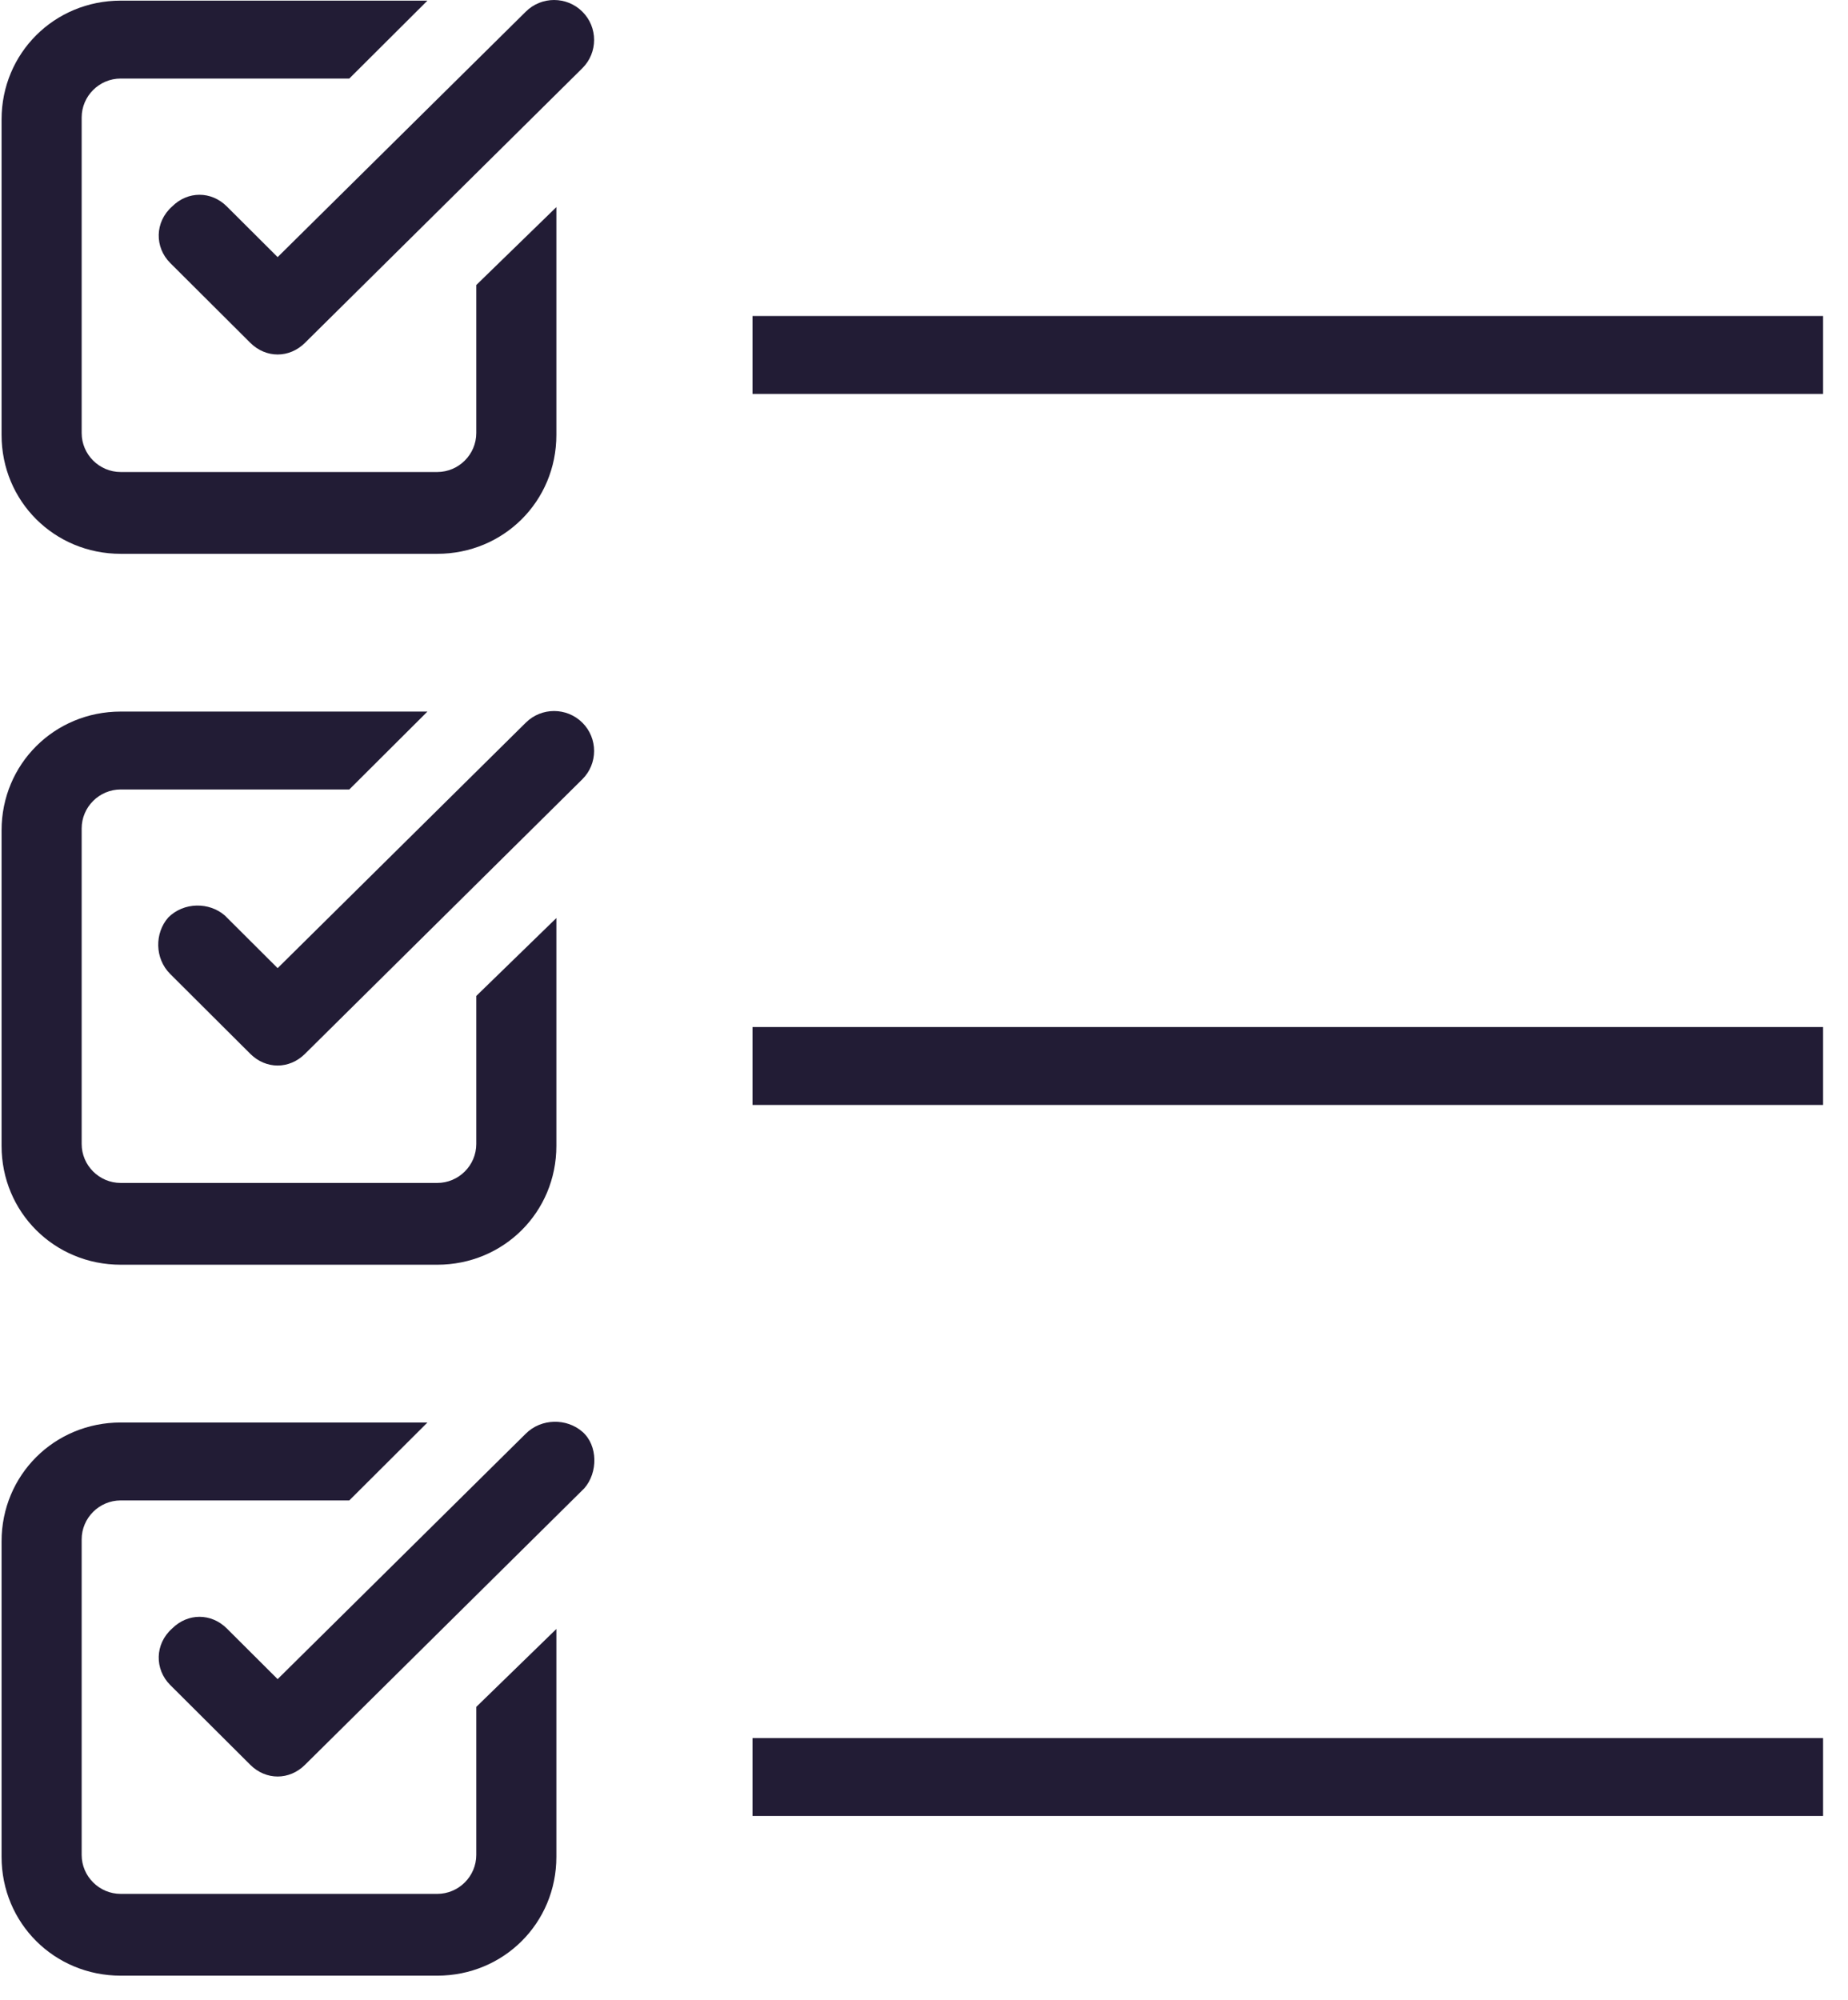
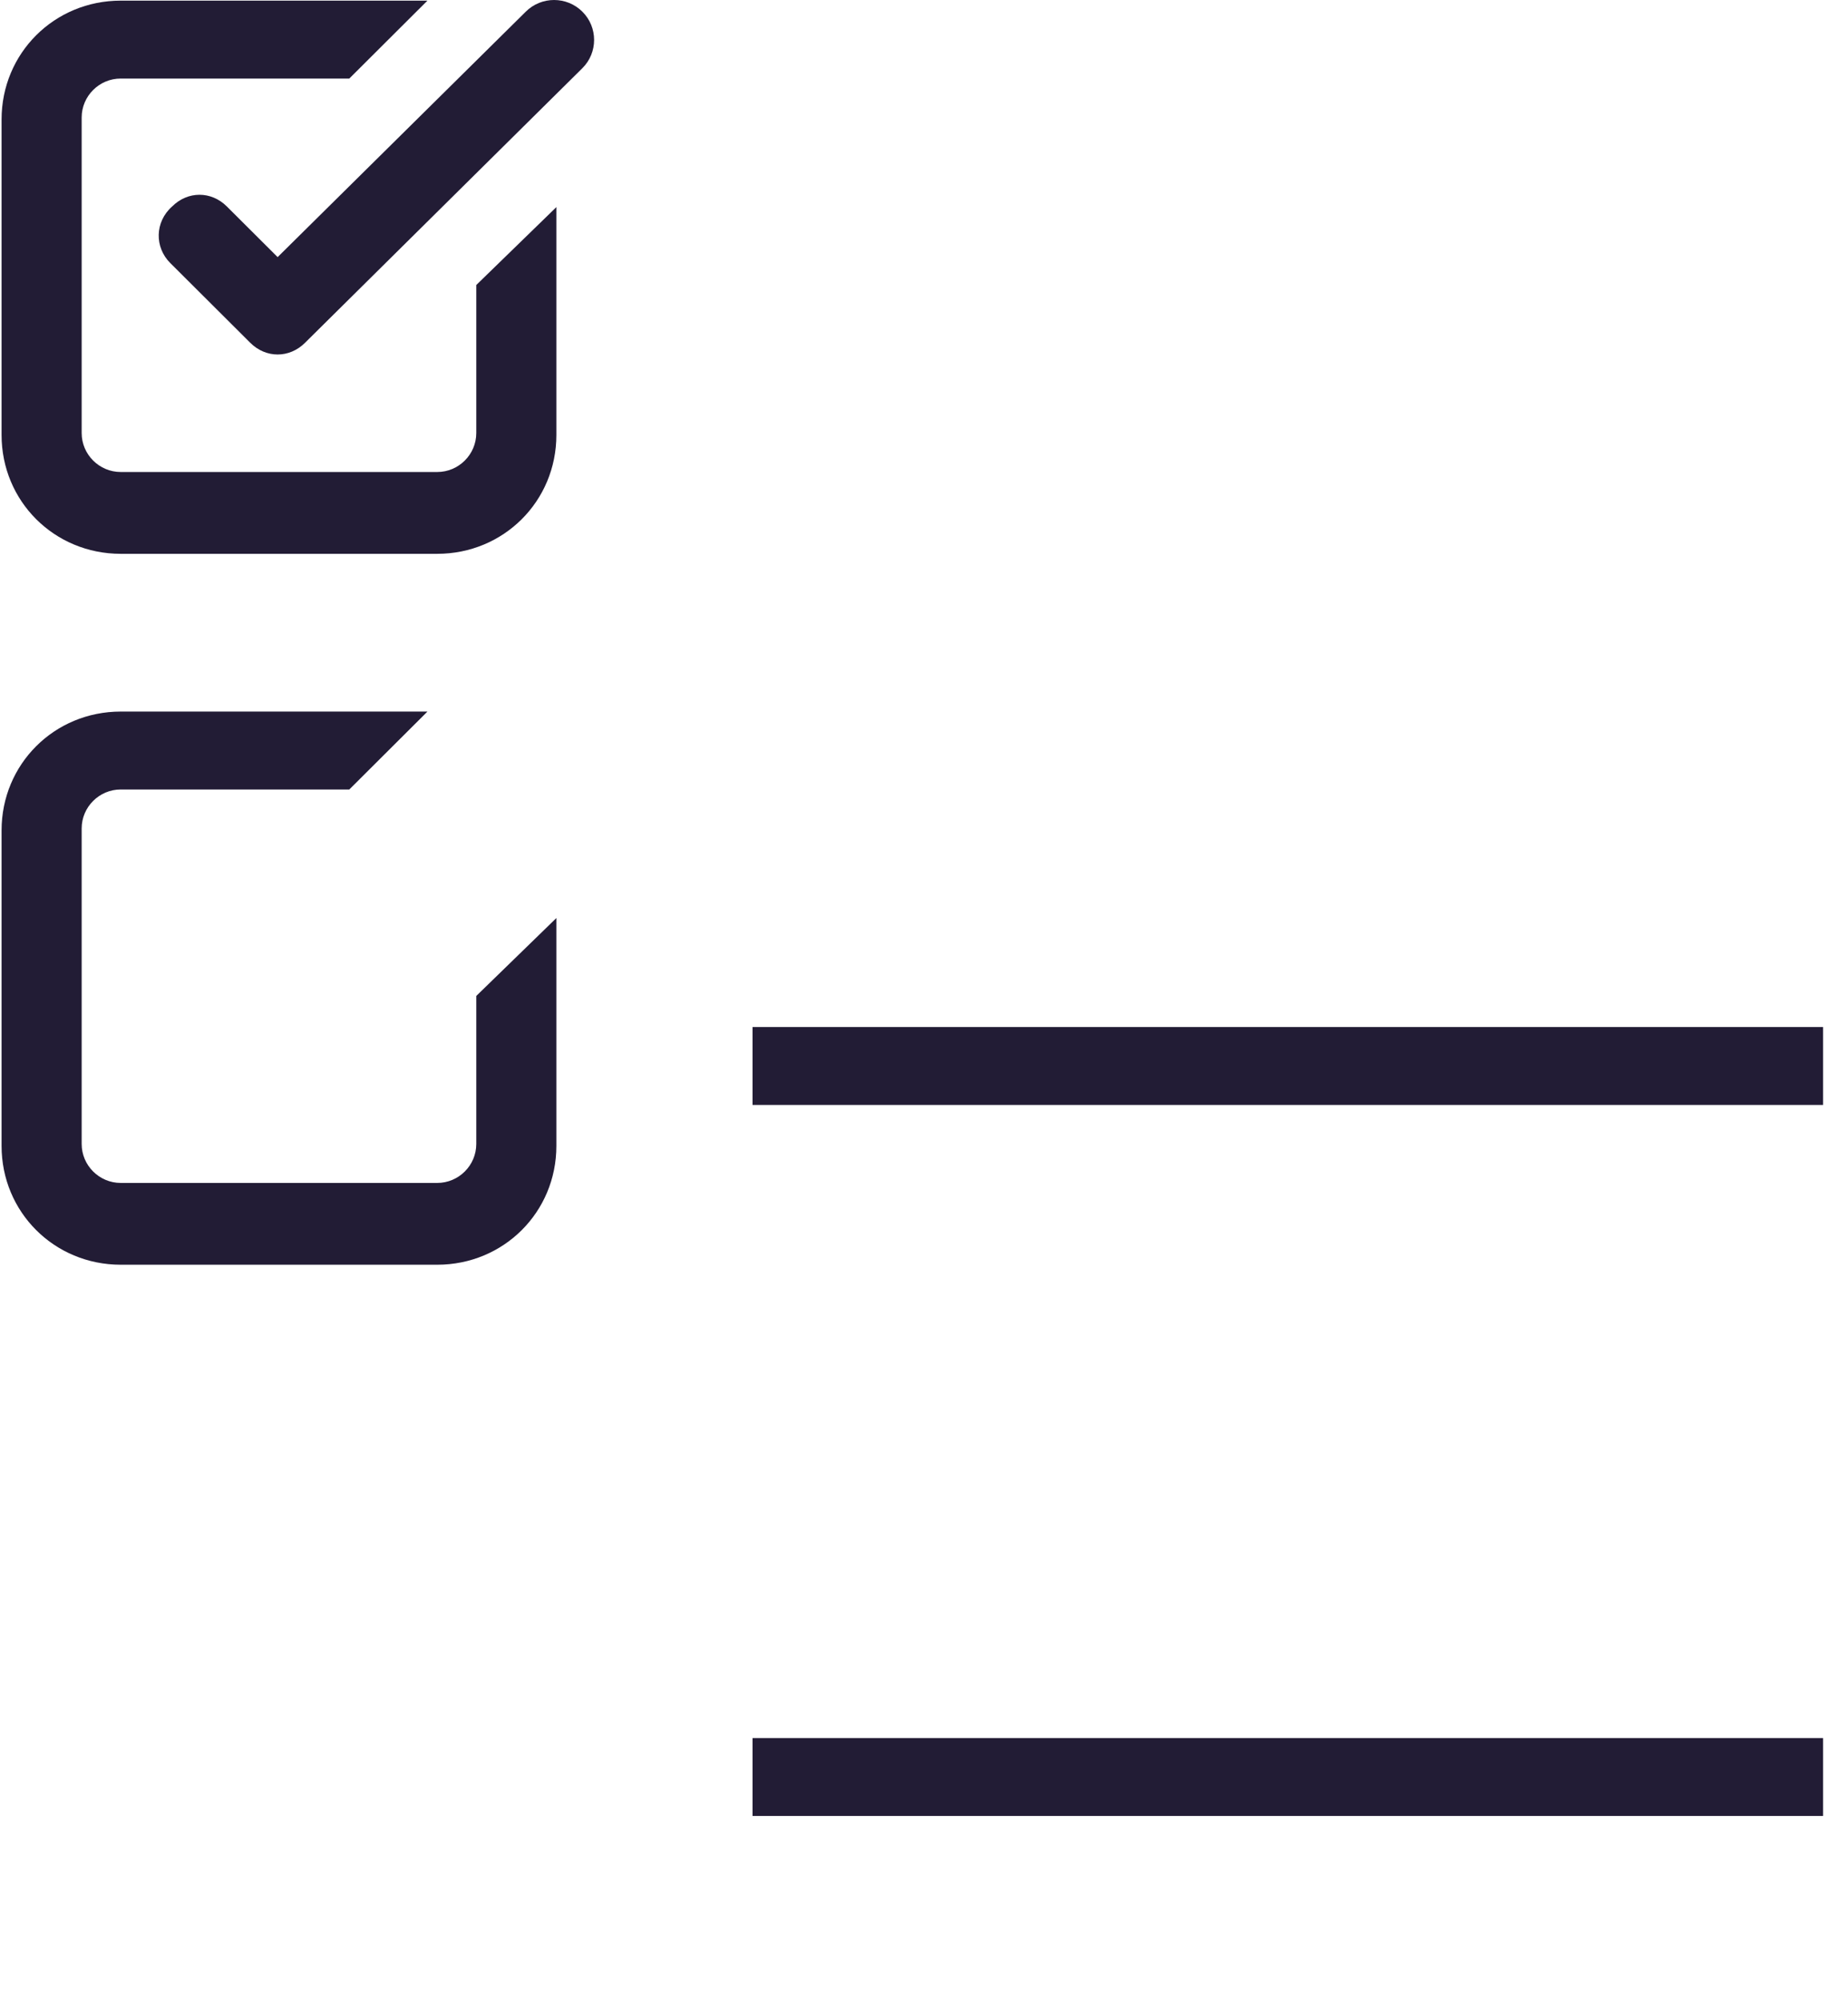
<svg xmlns="http://www.w3.org/2000/svg" width="73" height="79" viewBox="0 0 73 79" fill="none">
-   <path d="M72.016 12.48H29.727V15.557H72.016V12.48Z" fill="#221C35" />
  <path d="M72.016 68.641H29.727V71.718H72.016V68.641Z" fill="#221C35" />
  <path d="M72.016 40.561H29.727V43.638H72.016V40.561Z" fill="#221C35" />
  <path d="M18.814 11.256V17.102C18.814 17.948 18.12 18.641 17.271 18.641H4.769C3.92 18.641 3.226 17.948 3.226 17.102V4.641C3.226 3.795 3.92 3.102 4.769 3.102H13.798L16.885 0.025H4.769C2.145 0.025 0.062 2.102 0.062 4.718V17.179C0.062 19.795 2.145 21.872 4.769 21.872H17.271C19.895 21.872 21.978 19.795 21.978 17.179V8.179L18.814 11.256Z" fill="#221C35" />
  <path d="M10.967 14C10.582 14 10.196 13.846 9.887 13.539L6.723 10.385C6.106 9.769 6.106 8.769 6.8 8.154C7.418 7.538 8.344 7.538 8.961 8.154L10.967 10.154L20.768 0.462C21.385 -0.154 22.389 -0.154 23.006 0.462C23.623 1.077 23.623 2.077 23.006 2.692L12.048 13.539C11.739 13.846 11.353 14 10.967 14Z" fill="#221C35" />
  <path d="M18.814 39.333V45.179C18.814 46.025 18.12 46.718 17.271 46.718H4.769C3.92 46.718 3.226 46.025 3.226 45.179V32.718C3.226 31.872 3.92 31.179 4.769 31.179H13.798L16.885 28.102H4.769C2.145 28.102 0.062 30.179 0.062 32.795V45.256C0.062 47.871 2.145 49.948 4.769 49.948H17.271C19.895 49.948 21.978 47.871 21.978 45.256V36.256L18.814 39.333Z" fill="#221C35" />
-   <path d="M10.967 42.081C10.582 42.081 10.196 41.927 9.887 41.619L6.723 38.465C6.106 37.85 6.106 36.85 6.646 36.235C7.263 35.619 8.266 35.619 8.884 36.158C8.884 36.158 8.884 36.158 8.961 36.235L10.967 38.235L20.768 28.542C21.385 27.927 22.389 27.927 23.006 28.542C23.623 29.158 23.623 30.158 23.006 30.773L12.048 41.619C11.739 41.927 11.353 42.081 10.967 42.081Z" fill="#221C35" />
-   <path d="M18.814 67.41V73.256C18.814 74.102 18.12 74.795 17.271 74.795H4.769C3.92 74.795 3.226 74.102 3.226 73.256V60.795C3.226 59.949 3.92 59.256 4.769 59.256H13.798L16.885 56.179H4.769C2.145 56.179 0.062 58.256 0.062 60.872V73.333C0.062 75.948 2.145 78.025 4.769 78.025H17.271C19.895 78.025 21.978 75.948 21.978 73.333V64.333L18.814 67.41Z" fill="#221C35" />
-   <path d="M10.967 70.16C10.582 70.16 10.196 70.006 9.887 69.698L6.723 66.545C6.106 65.929 6.106 64.929 6.8 64.314C7.418 63.699 8.344 63.699 8.961 64.314L10.967 66.314L20.768 56.621C21.385 56.006 22.389 56.006 23.006 56.545C23.623 57.083 23.623 58.16 23.083 58.775C23.083 58.775 23.083 58.775 23.006 58.852L12.048 69.698C11.739 70.006 11.353 70.16 10.967 70.16Z" fill="#221C35" />
</svg>